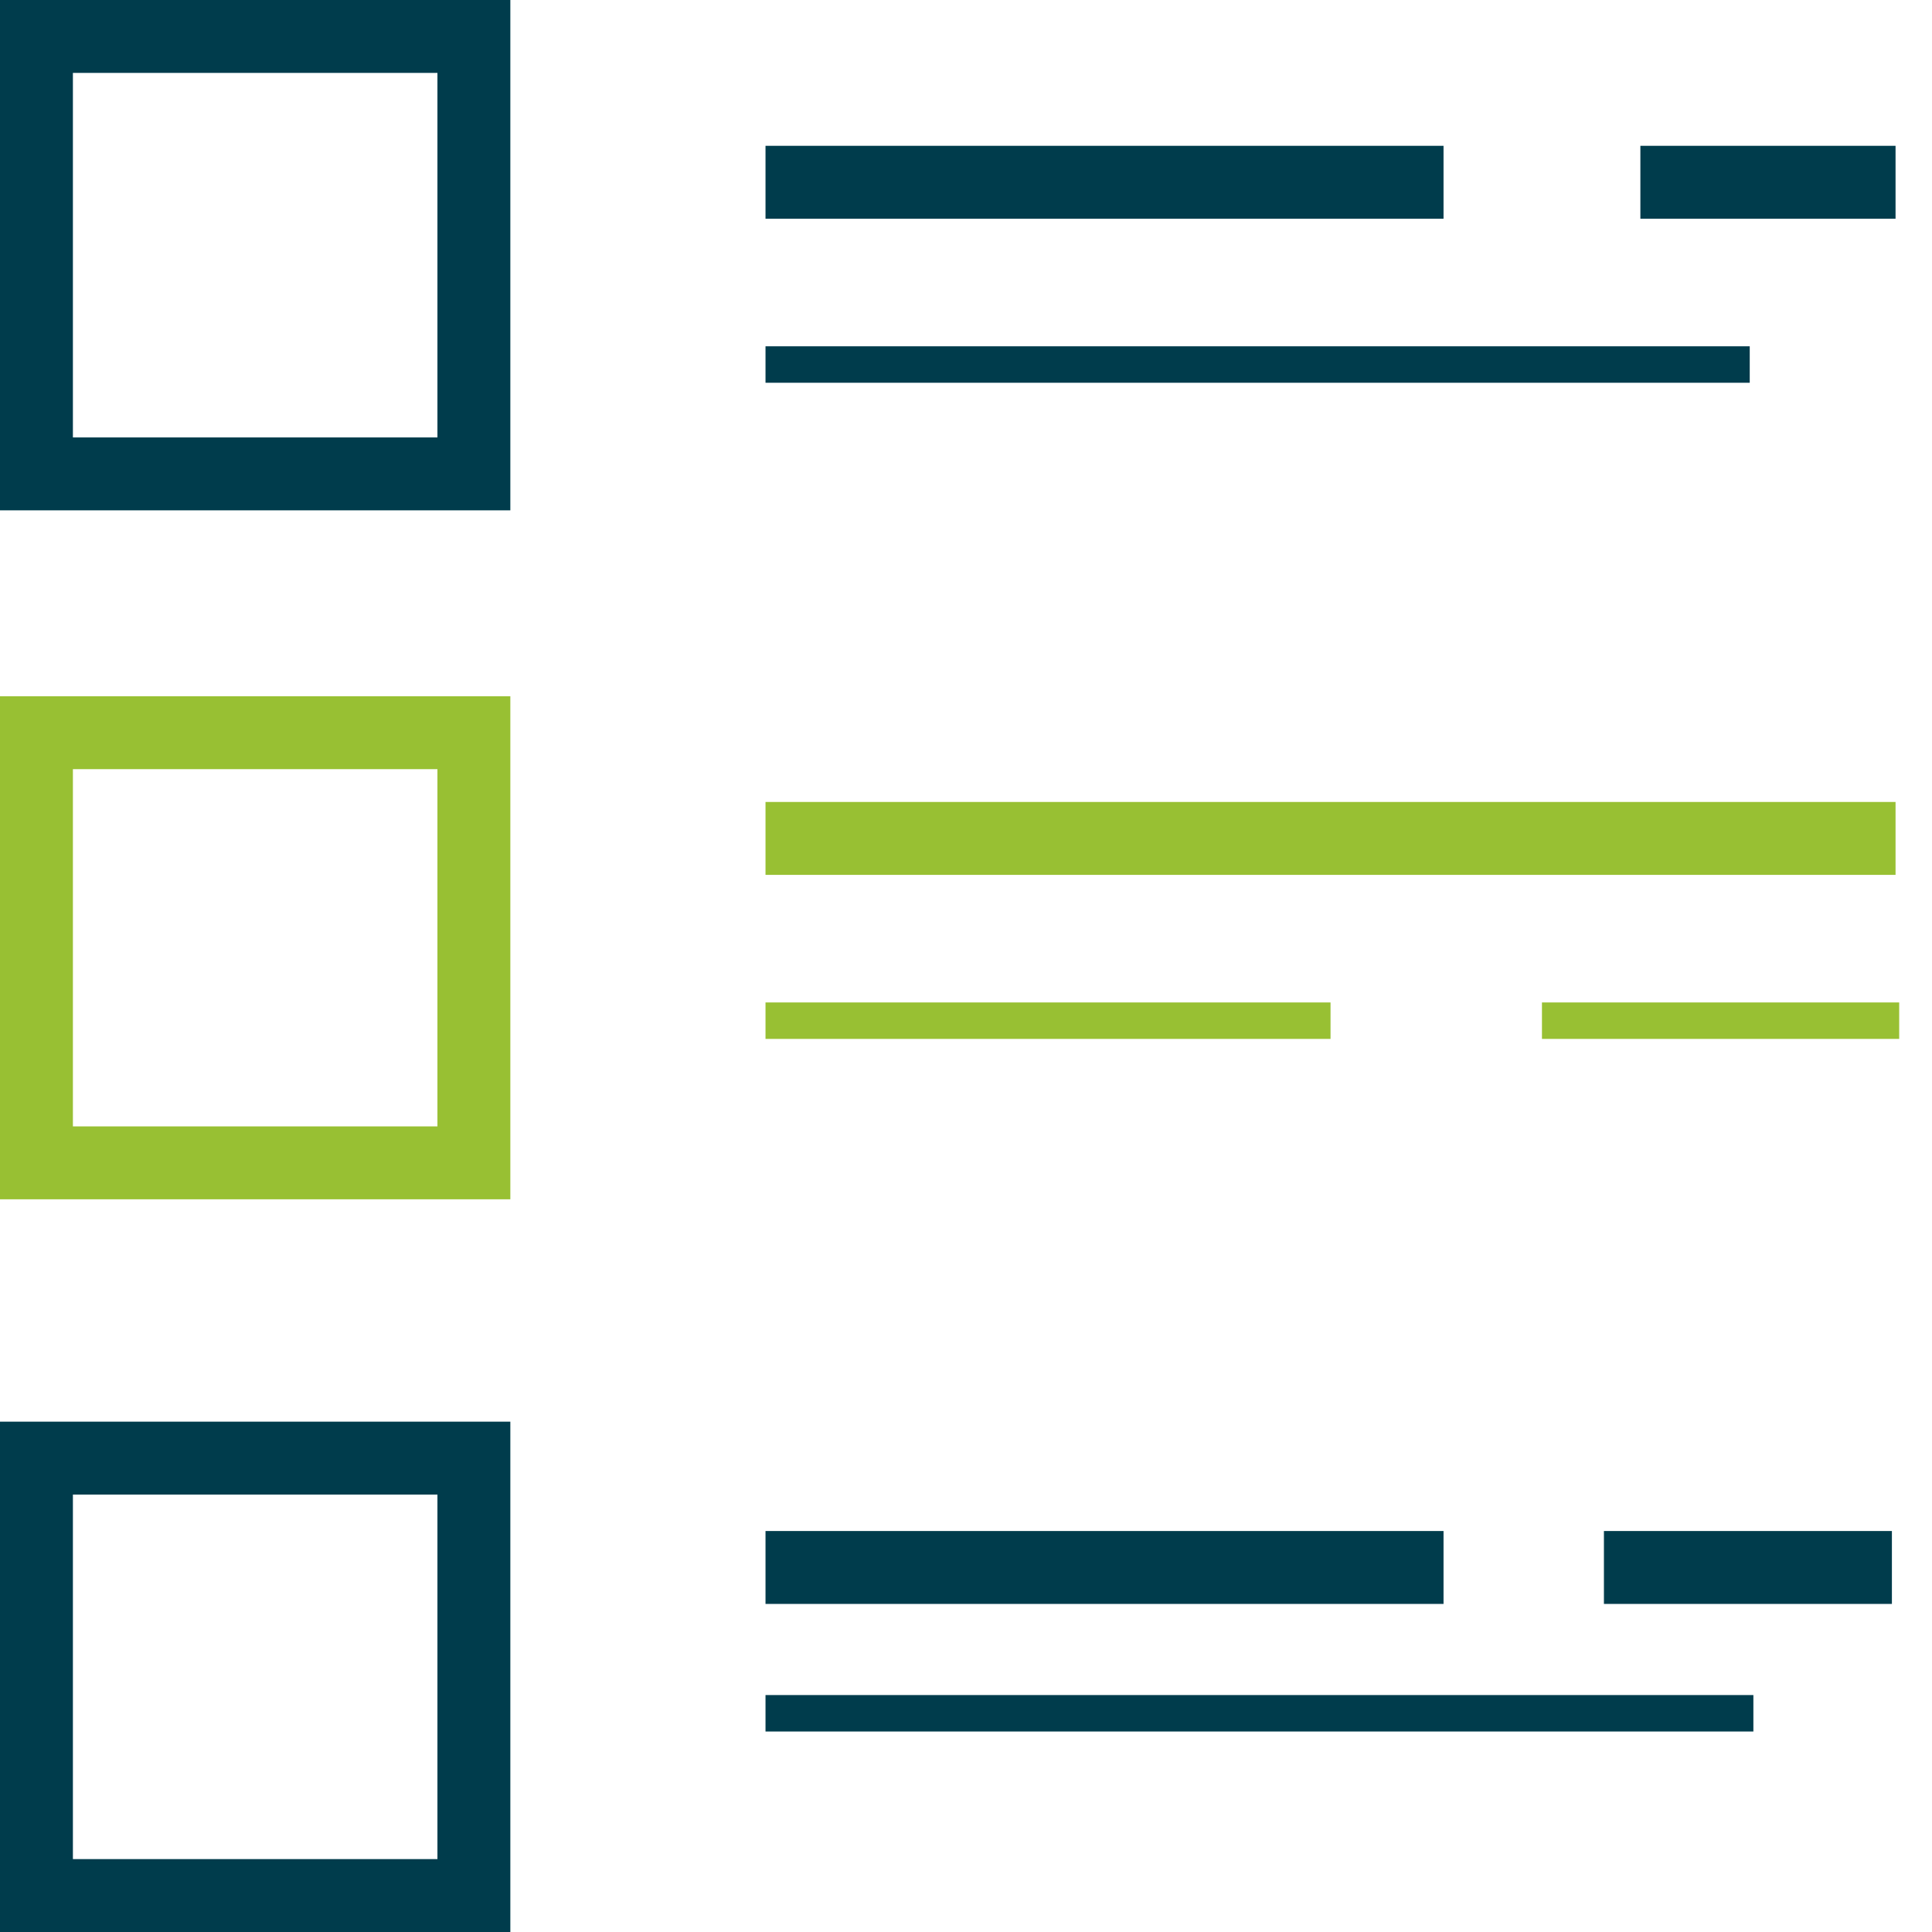
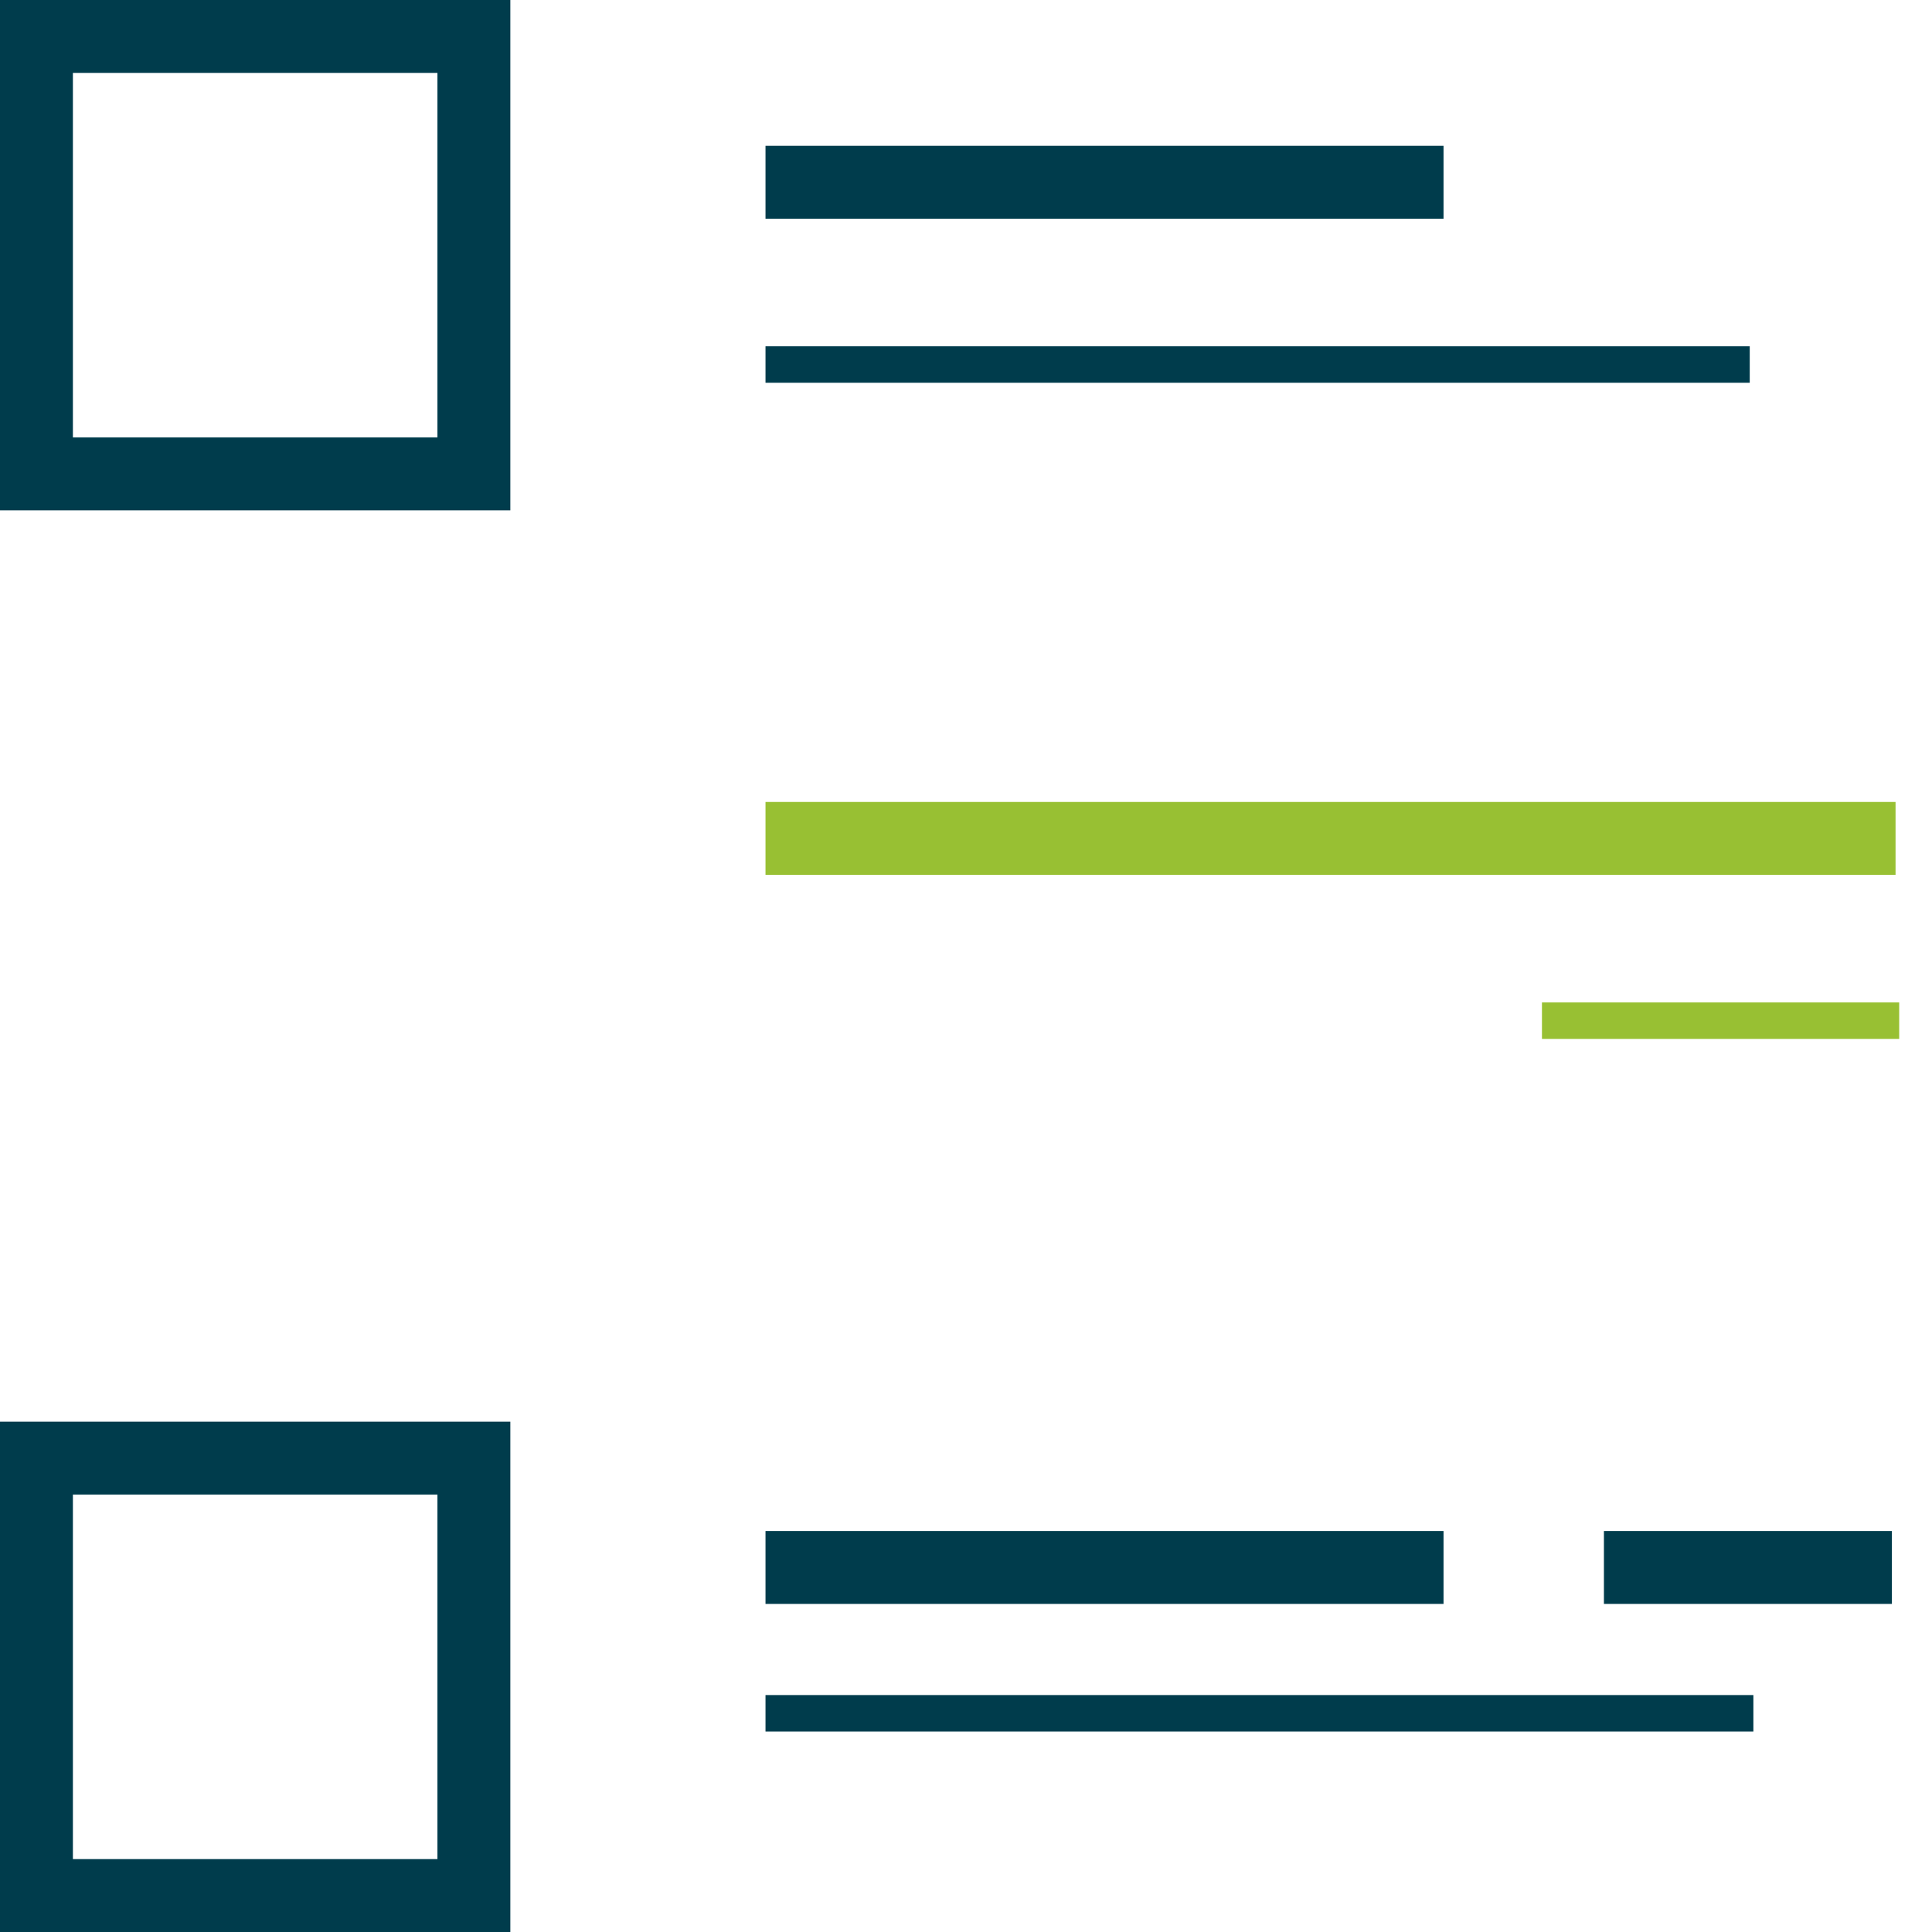
<svg xmlns="http://www.w3.org/2000/svg" width="53px" height="53px" viewBox="0 0 53 53" version="1.1">
  <title>icon-agencies</title>
  <desc>Created with Sketch.</desc>
  <defs />
  <g id="Desktop" stroke="none" stroke-width="1" fill="none" fill-rule="evenodd">
    <g id="Front-cookies" transform="translate(-1226, -679)">
      <g id="icons" transform="translate(91, 672)">
        <g id="Group-11" transform="translate(1065, 8)">
          <g id="icon-agencies" transform="translate(71, 0)">
            <rect id="Rectangle-path" stroke="#003C4C" stroke-width="2" x="0" y="0" width="12" height="12" />
            <path d="M20,4 L38.6,4" id="Shape" stroke="#003C4C" stroke-width="2" />
-             <path d="M44,4 L51,4" id="Shape" stroke="#003C4C" stroke-width="2" />
            <path d="M20,9 L47,9" id="Shape" stroke="#003C4C" />
            <rect id="Rectangle-path" stroke="#003C4C" stroke-width="2" x="0" y="39" width="12" height="12" />
            <path d="M20,42 L38.6,42" id="Shape" stroke="#003C4C" stroke-width="2" />
            <path d="M43,42 L50.9,42" id="Shape" stroke="#003C4C" stroke-width="2" />
            <path d="M20,46 L47.1,46" id="Shape" stroke="#003C4C" />
            <path d="M20,22 L51,22" id="Shape" stroke="#98C033" stroke-width="2" />
-             <path d="M20,27 L35.5,27" id="Shape" stroke="#98C033" />
            <path d="M41.3,27 L51.1,27" id="Shape" stroke="#98C033" />
-             <rect id="Rectangle-path" stroke="#98C033" stroke-width="2" x="0" y="19.1" width="12" height="11.8" />
          </g>
        </g>
      </g>
    </g>
  </g>
</svg>